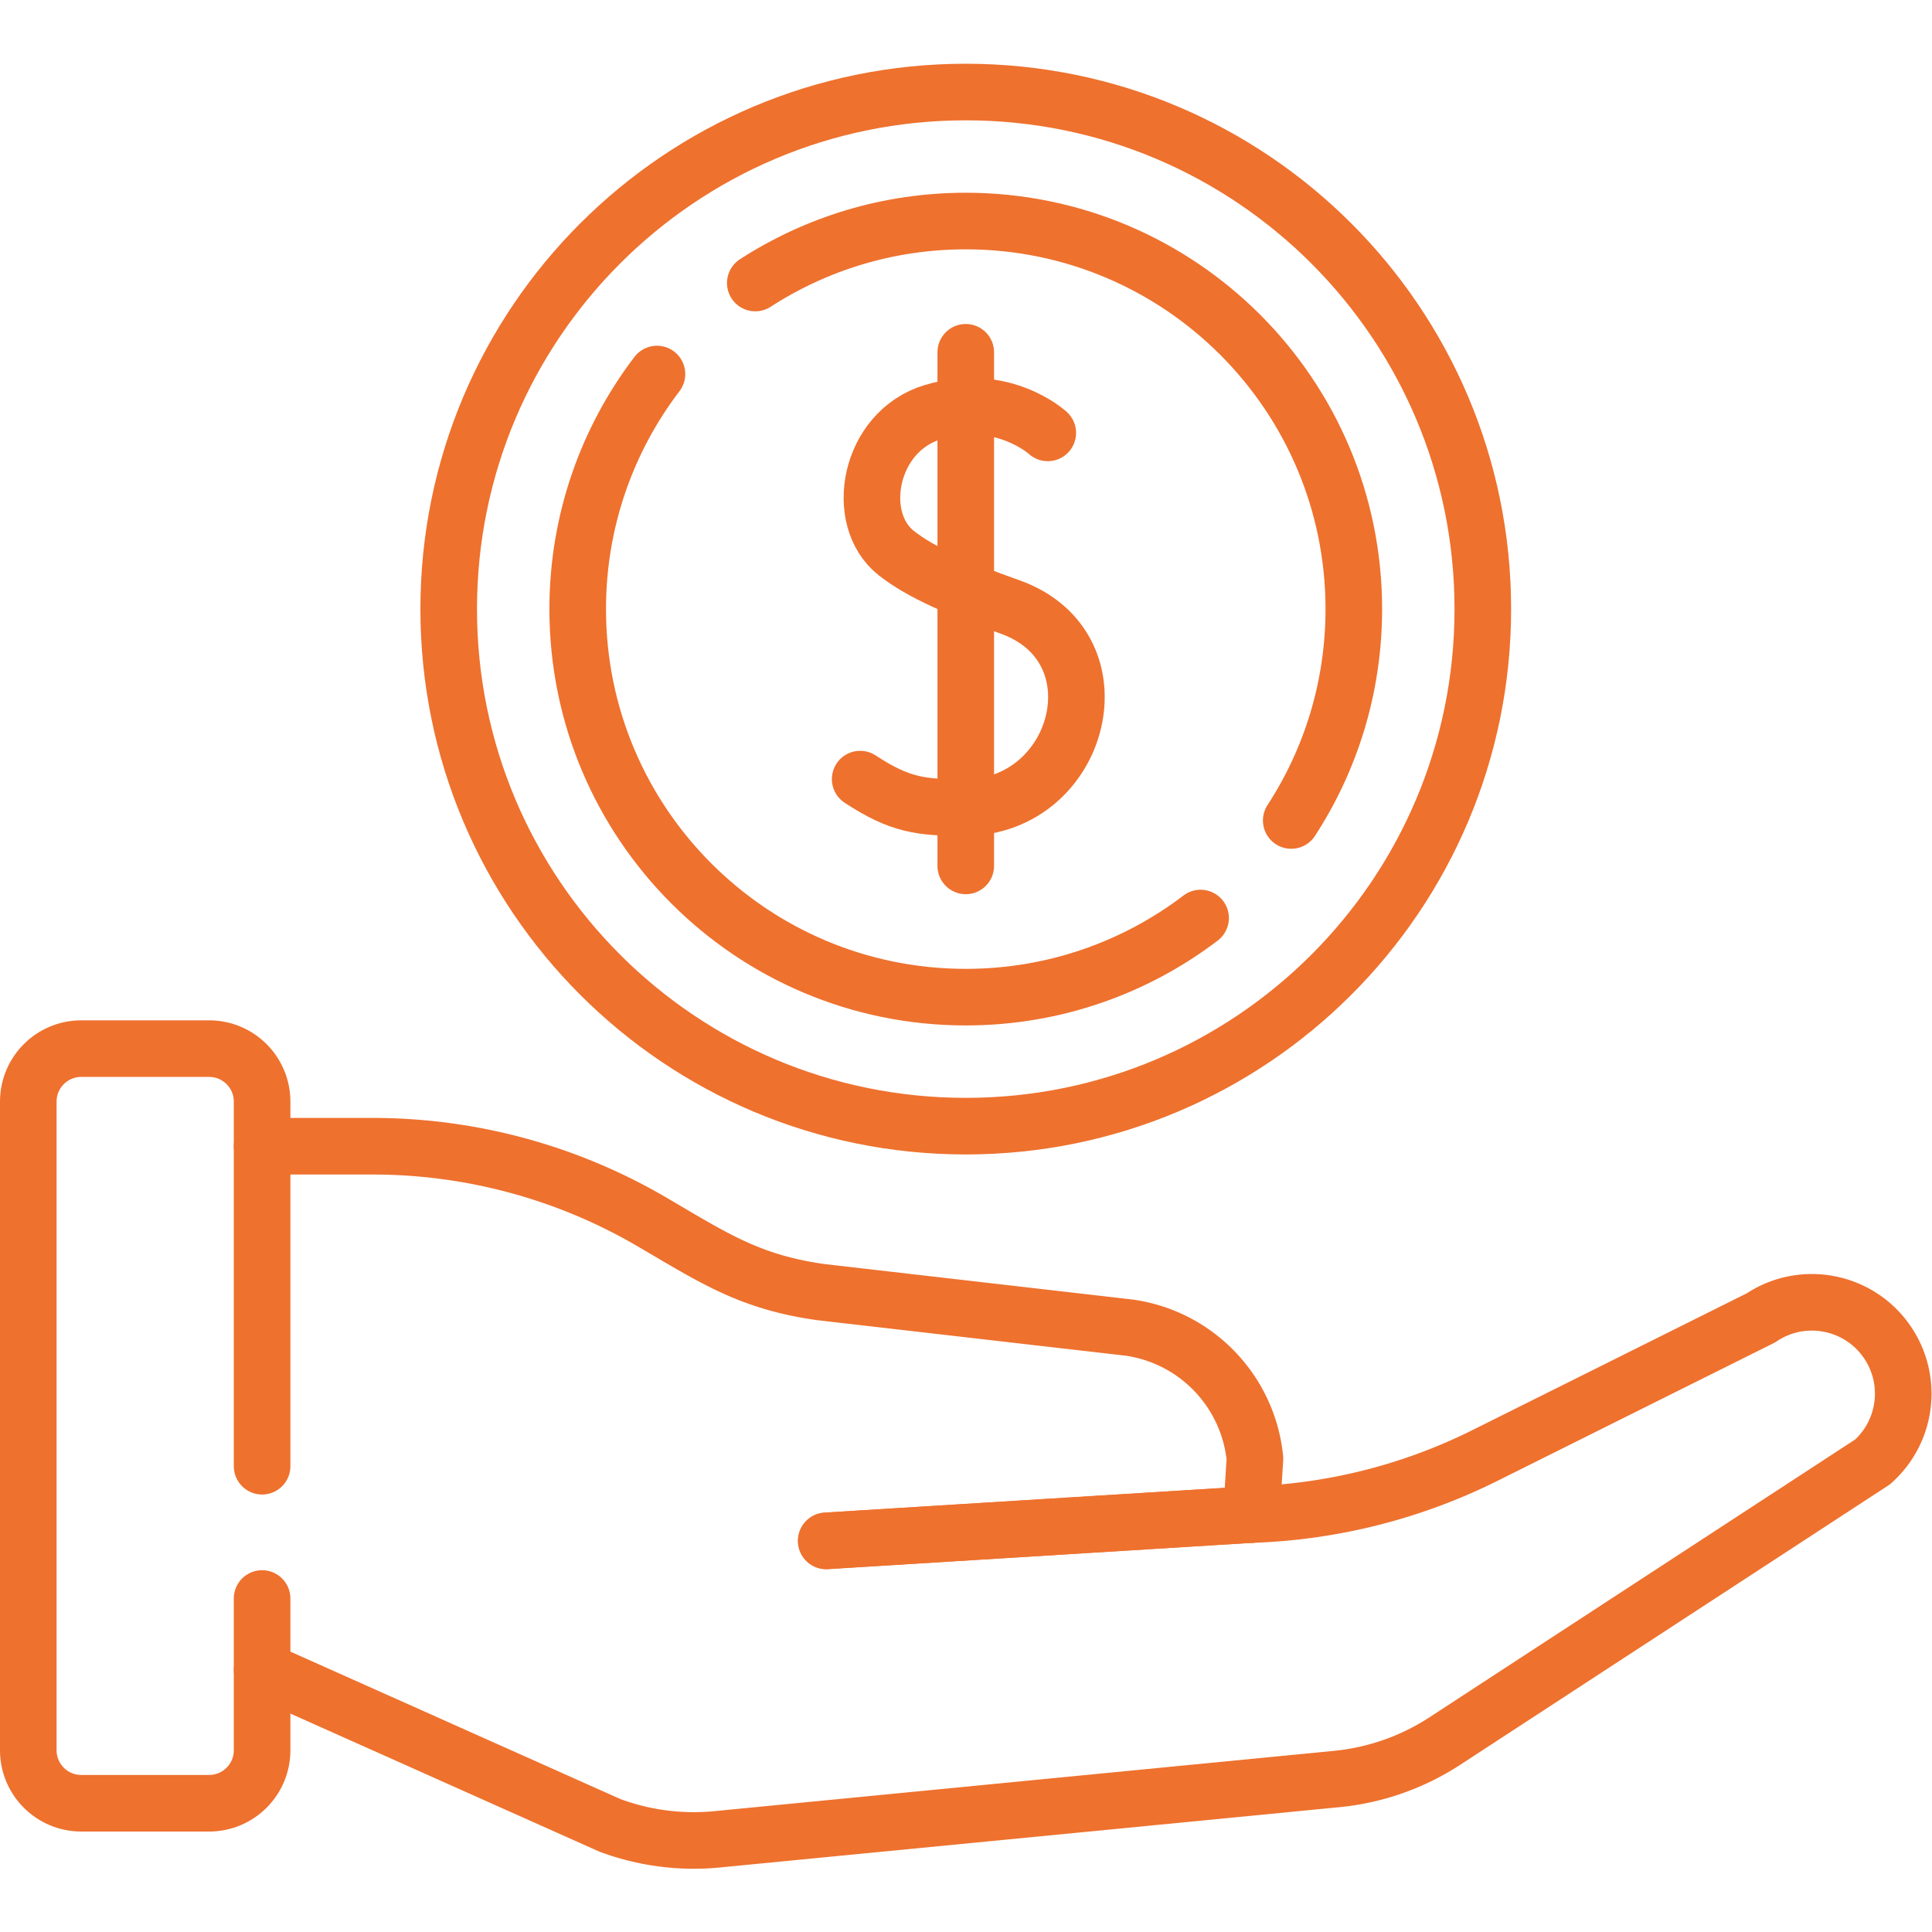
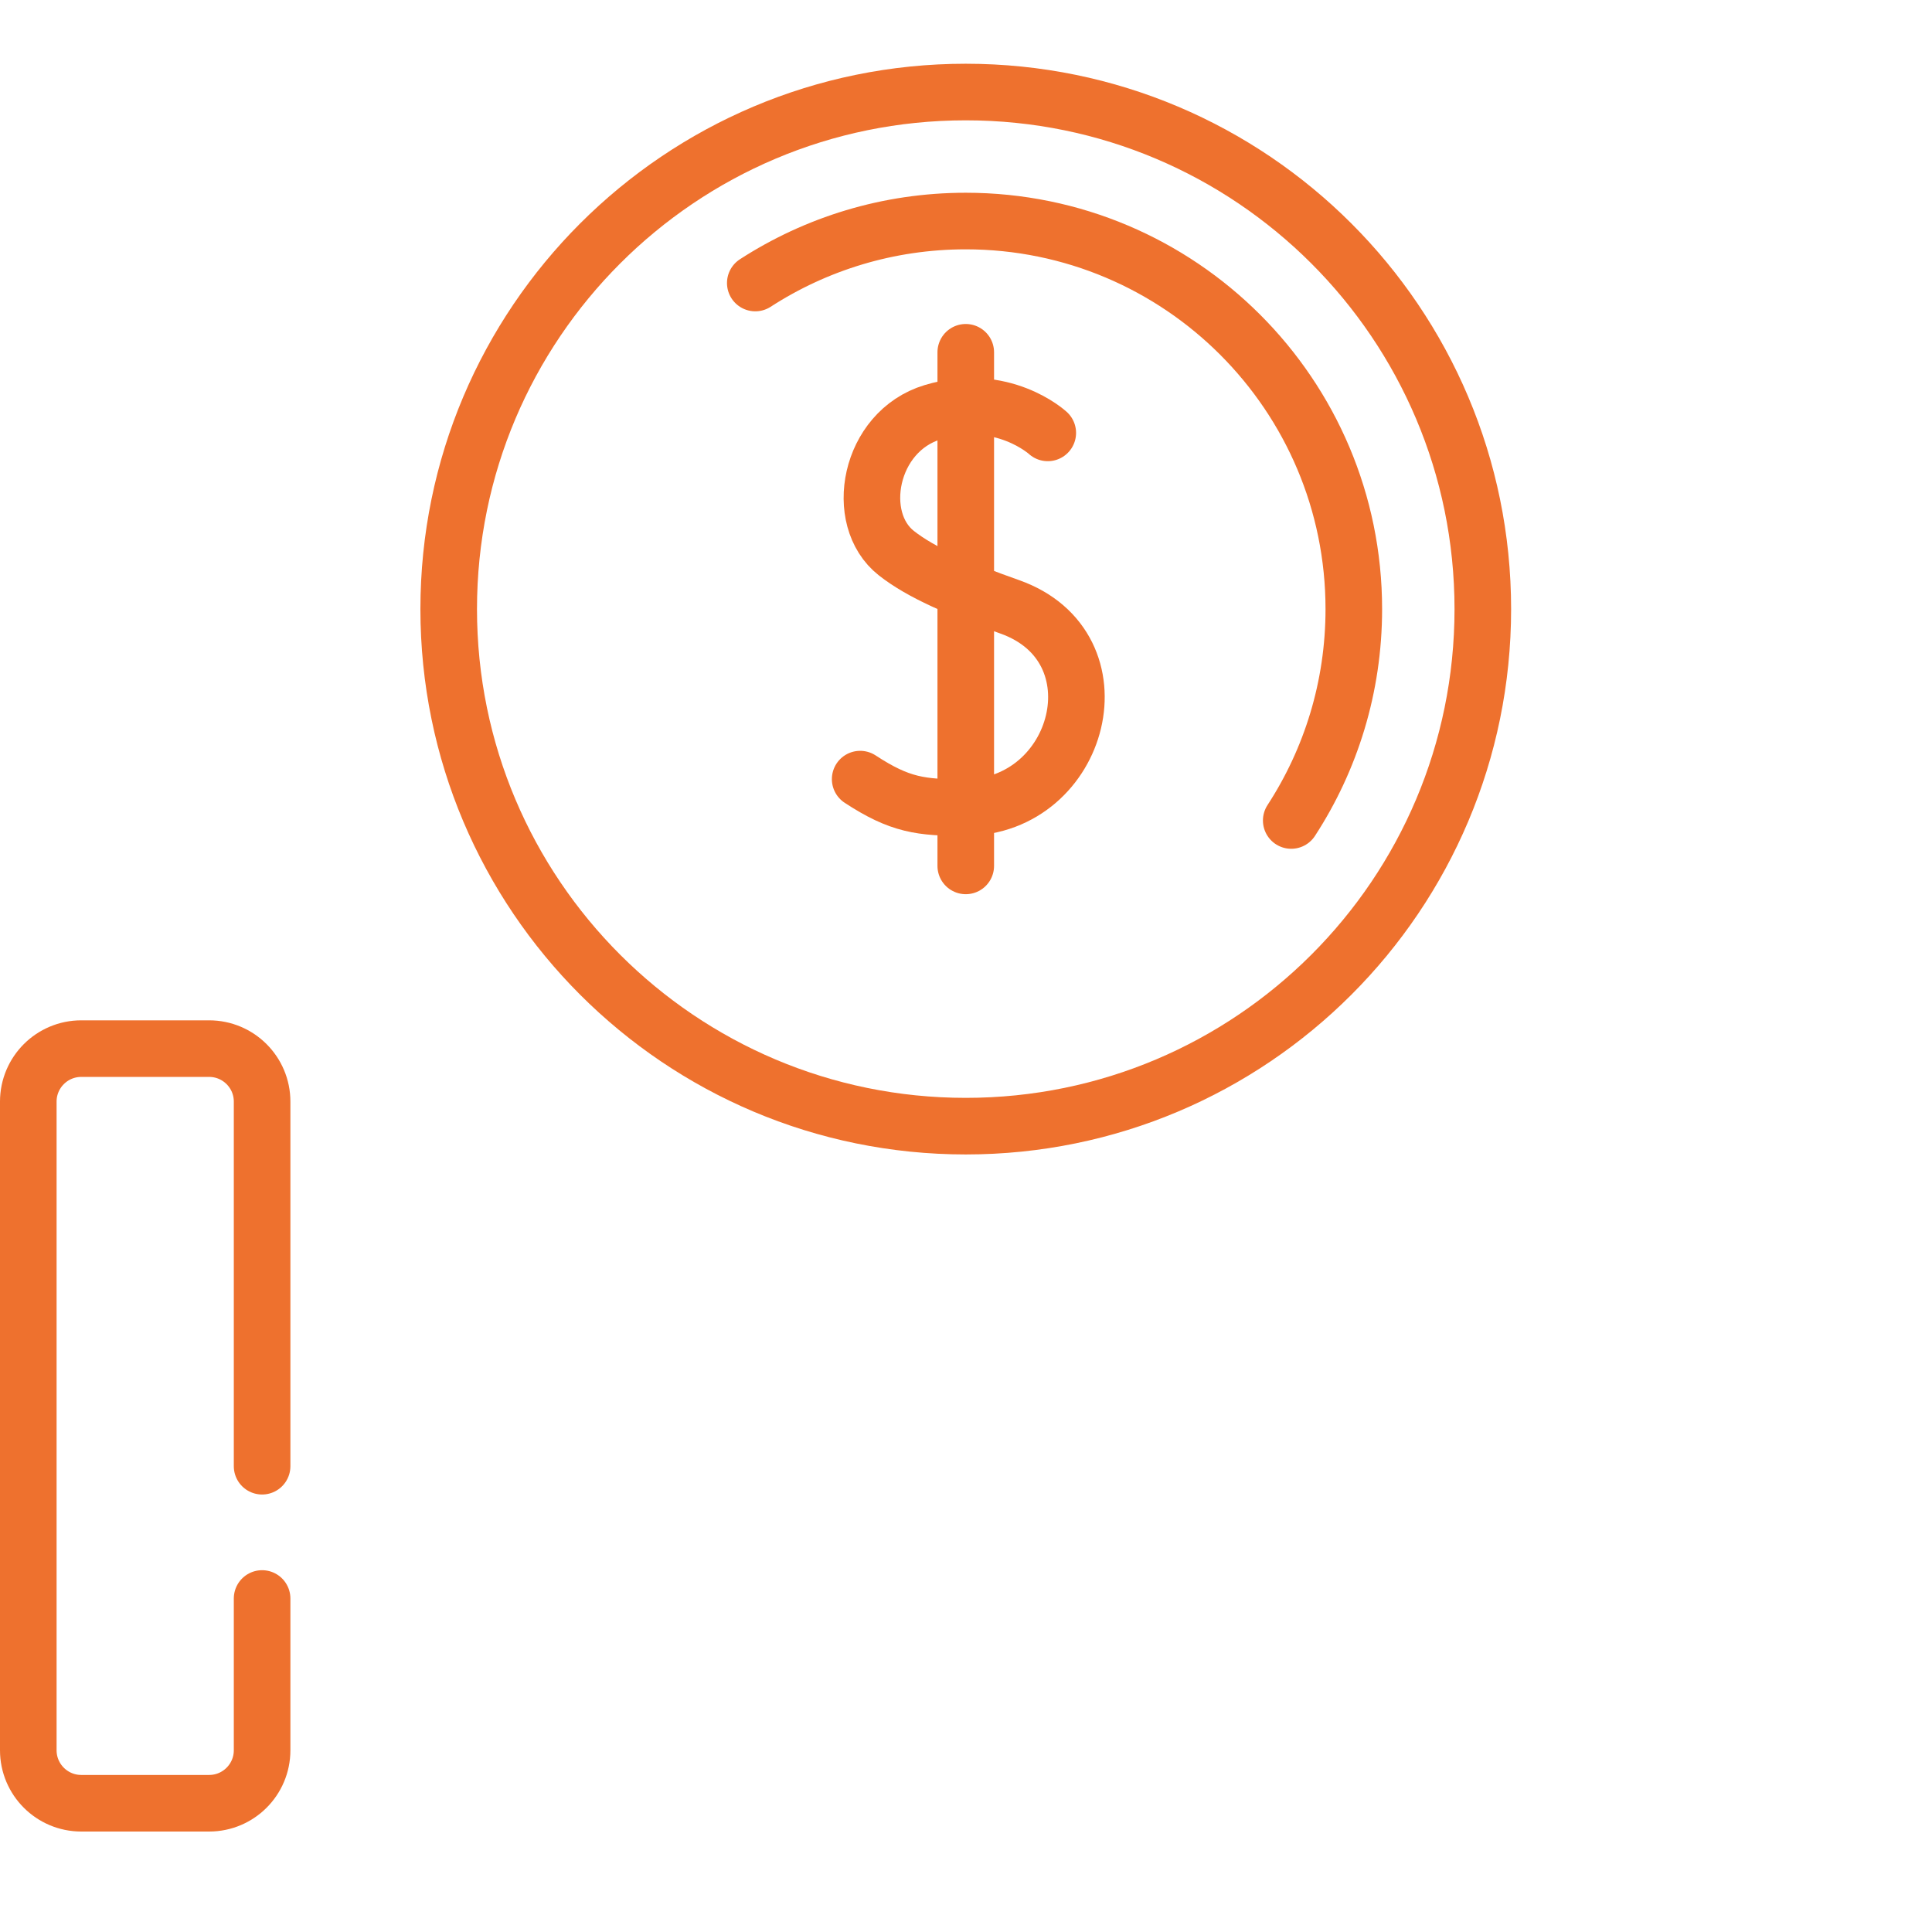
<svg xmlns="http://www.w3.org/2000/svg" width="512" height="512" x="0" y="0" viewBox="0 0 682.667 682.667" style="enable-background:new 0 0 512 512" xml:space="preserve" class="">
  <g>
    <defs>
      <clipPath id="a" clipPathUnits="userSpaceOnUse">
        <path d="M0 512h512V0H0Z" fill="#ee712e" opacity="1" data-original="#000000" class="" />
      </clipPath>
    </defs>
-     <path d="m0 0 112.715 6.983" style="stroke-width:15;stroke-linecap:round;stroke-linejoin:round;stroke-miterlimit:10;stroke-dasharray:none;stroke-opacity:1" transform="matrix(1.333 0 0 -1.333 292 544.443)" fill="none" stroke="#ee712e" stroke-width="15" stroke-linecap="round" stroke-linejoin="round" stroke-miterlimit="10" stroke-dasharray="none" stroke-opacity="" data-original="#000000" class="" opacity="1" />
    <g clip-path="url(#a)" transform="matrix(1.333 0 0 -1.333 0 682.667)">
      <path d="M0 0s-11.99 11.06-30.474 5.492c-16.97-5.113-21.184-28.333-9.652-37.379 6.622-5.194 16.586-9.464 30.015-14.211C19.943-56.721 8.833-99.106-21.739-99.31c-11.931-.08-17.509.678-27.99 7.534" style="stroke-width:15;stroke-linecap:round;stroke-linejoin:round;stroke-miterlimit:10;stroke-dasharray:none;stroke-opacity:1" transform="translate(277.74 397.379)" fill="none" stroke="#ee712e" stroke-width="15" stroke-linecap="round" stroke-linejoin="round" stroke-miterlimit="10" stroke-dasharray="none" stroke-opacity="" data-original="#000000" class="" opacity="1" />
      <path d="M0 0v-136.148" style="stroke-width:15;stroke-linecap:round;stroke-linejoin:round;stroke-miterlimit:10;stroke-dasharray:none;stroke-opacity:1" transform="translate(256 418.746)" fill="none" stroke="#ee712e" stroke-width="15" stroke-linecap="round" stroke-linejoin="round" stroke-miterlimit="10" stroke-dasharray="none" stroke-opacity="" data-original="#000000" class="" opacity="1" />
      <path d="M0 0c0-75.696-61.364-137.061-137.061-137.061-75.696 0-137.06 61.365-137.06 137.061 0 75.697 61.364 137.061 137.06 137.061C-61.364 137.061 0 75.697 0 0Z" style="stroke-width:15;stroke-linecap:round;stroke-linejoin:round;stroke-miterlimit:10;stroke-dasharray:none;stroke-opacity:1" transform="translate(393.06 350.671)" fill="none" stroke="#ee712e" stroke-width="15" stroke-linecap="round" stroke-linejoin="round" stroke-miterlimit="10" stroke-dasharray="none" stroke-opacity="" data-original="#000000" class="" opacity="1" />
-       <path d="M0 0c-17.282-13.157-38.854-20.968-62.251-20.968-56.811 0-102.864 46.053-102.864 102.864 0 23.422 7.829 45.016 21.011 62.308" style="stroke-width:15;stroke-linecap:round;stroke-linejoin:round;stroke-miterlimit:10;stroke-dasharray:none;stroke-opacity:1" transform="translate(318.251 268.776)" fill="none" stroke="#ee712e" stroke-width="15" stroke-linecap="round" stroke-linejoin="round" stroke-miterlimit="10" stroke-dasharray="none" stroke-opacity="" data-original="#000000" class="" opacity="1" />
      <path d="M0 0c16.072 10.395 35.228 16.43 55.792 16.43 56.811 0 102.864-46.054 102.864-102.864 0-20.669-6.096-39.914-16.589-56.035" style="stroke-width:15;stroke-linecap:round;stroke-linejoin:round;stroke-miterlimit:10;stroke-dasharray:none;stroke-opacity:1" transform="translate(200.208 437.106)" fill="none" stroke="#ee712e" stroke-width="15" stroke-linecap="round" stroke-linejoin="round" stroke-miterlimit="10" stroke-dasharray="none" stroke-opacity="" data-original="#000000" class="" opacity="1" />
      <path d="M0 0v-40.232c0-7.756-6.287-14.043-14.042-14.043h-33.893c-7.754 0-14.042 6.287-14.042 14.043v171.947c0 7.755 6.288 14.042 14.042 14.042h33.893C-6.287 145.757 0 139.47 0 131.715V35.063" style="stroke-width:15;stroke-linecap:round;stroke-linejoin:round;stroke-miterlimit:10;stroke-dasharray:none;stroke-opacity:1" transform="translate(69.477 88.405)" fill="none" stroke="#ee712e" stroke-width="15" stroke-linecap="round" stroke-linejoin="round" stroke-miterlimit="10" stroke-dasharray="none" stroke-opacity="" data-original="#000000" class="" opacity="1" />
-       <path d="m0 0 92.152-41.176a63.783 63.783 0 0 1 28.465-3.72L284.846-28.91a63.781 63.781 0 0 1 28.676 10.067l113.366 73.98c9.099 8.08 10.787 21.66 3.94 31.721-7.49 11.009-22.466 13.901-33.517 6.475l-73.169-36.485a149.797 149.797 0 0 0-61.904-15.661l.944 14.805c-1.779 17.883-15.547 32.235-33.341 34.752l-81.778 9.416c-18.864 2.669-28.291 8.99-44.736 18.611v0a146.568 146.568 0 0 1-74.007 20.056H0" style="stroke-width:15;stroke-linecap:round;stroke-linejoin:round;stroke-miterlimit:10;stroke-dasharray:none;stroke-opacity:1" transform="translate(69.477 69.463)" fill="none" stroke="#ee712e" stroke-width="15" stroke-linecap="round" stroke-linejoin="round" stroke-miterlimit="10" stroke-dasharray="none" stroke-opacity="" data-original="#000000" class="" opacity="1" />
-       <path d="m0 0 112.715 6.983" style="stroke-width:15;stroke-linecap:round;stroke-linejoin:round;stroke-miterlimit:10;stroke-dasharray:none;stroke-opacity:1" transform="translate(219 103.668)" fill="none" stroke="#ee712e" stroke-width="15" stroke-linecap="round" stroke-linejoin="round" stroke-miterlimit="10" stroke-dasharray="none" stroke-opacity="" data-original="#000000" class="" opacity="1" />
    </g>
  </g>
</svg>